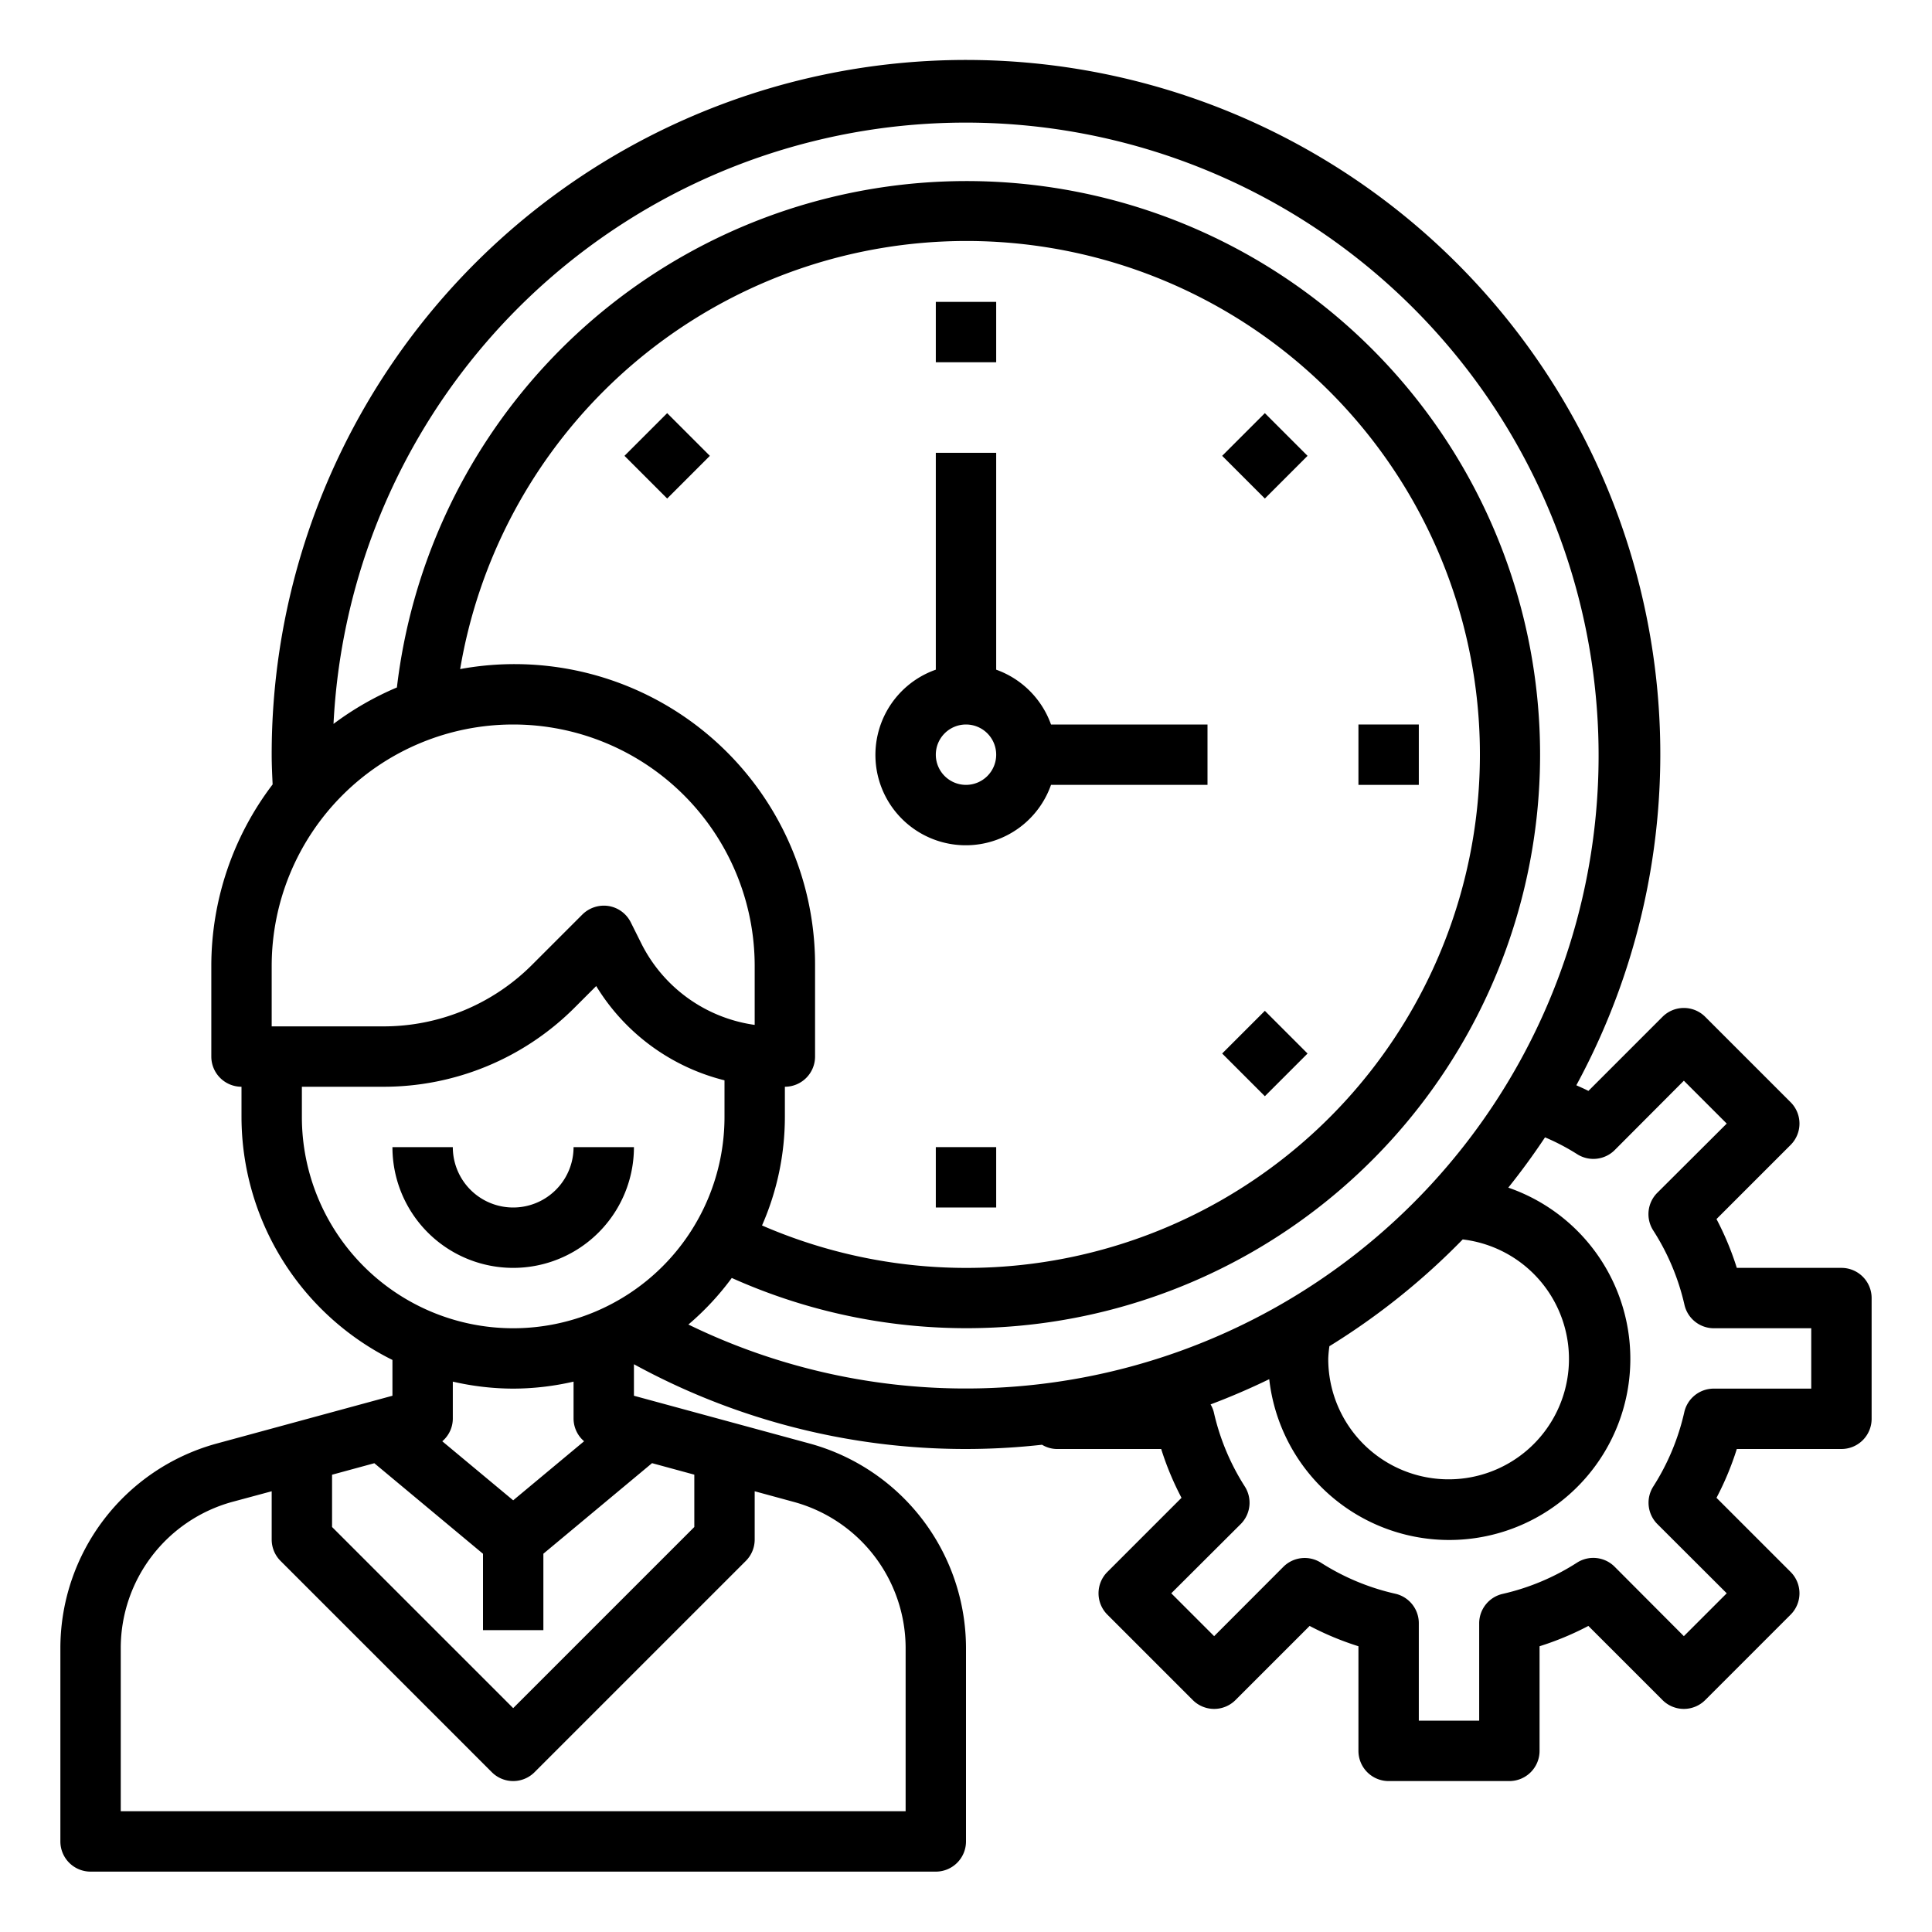
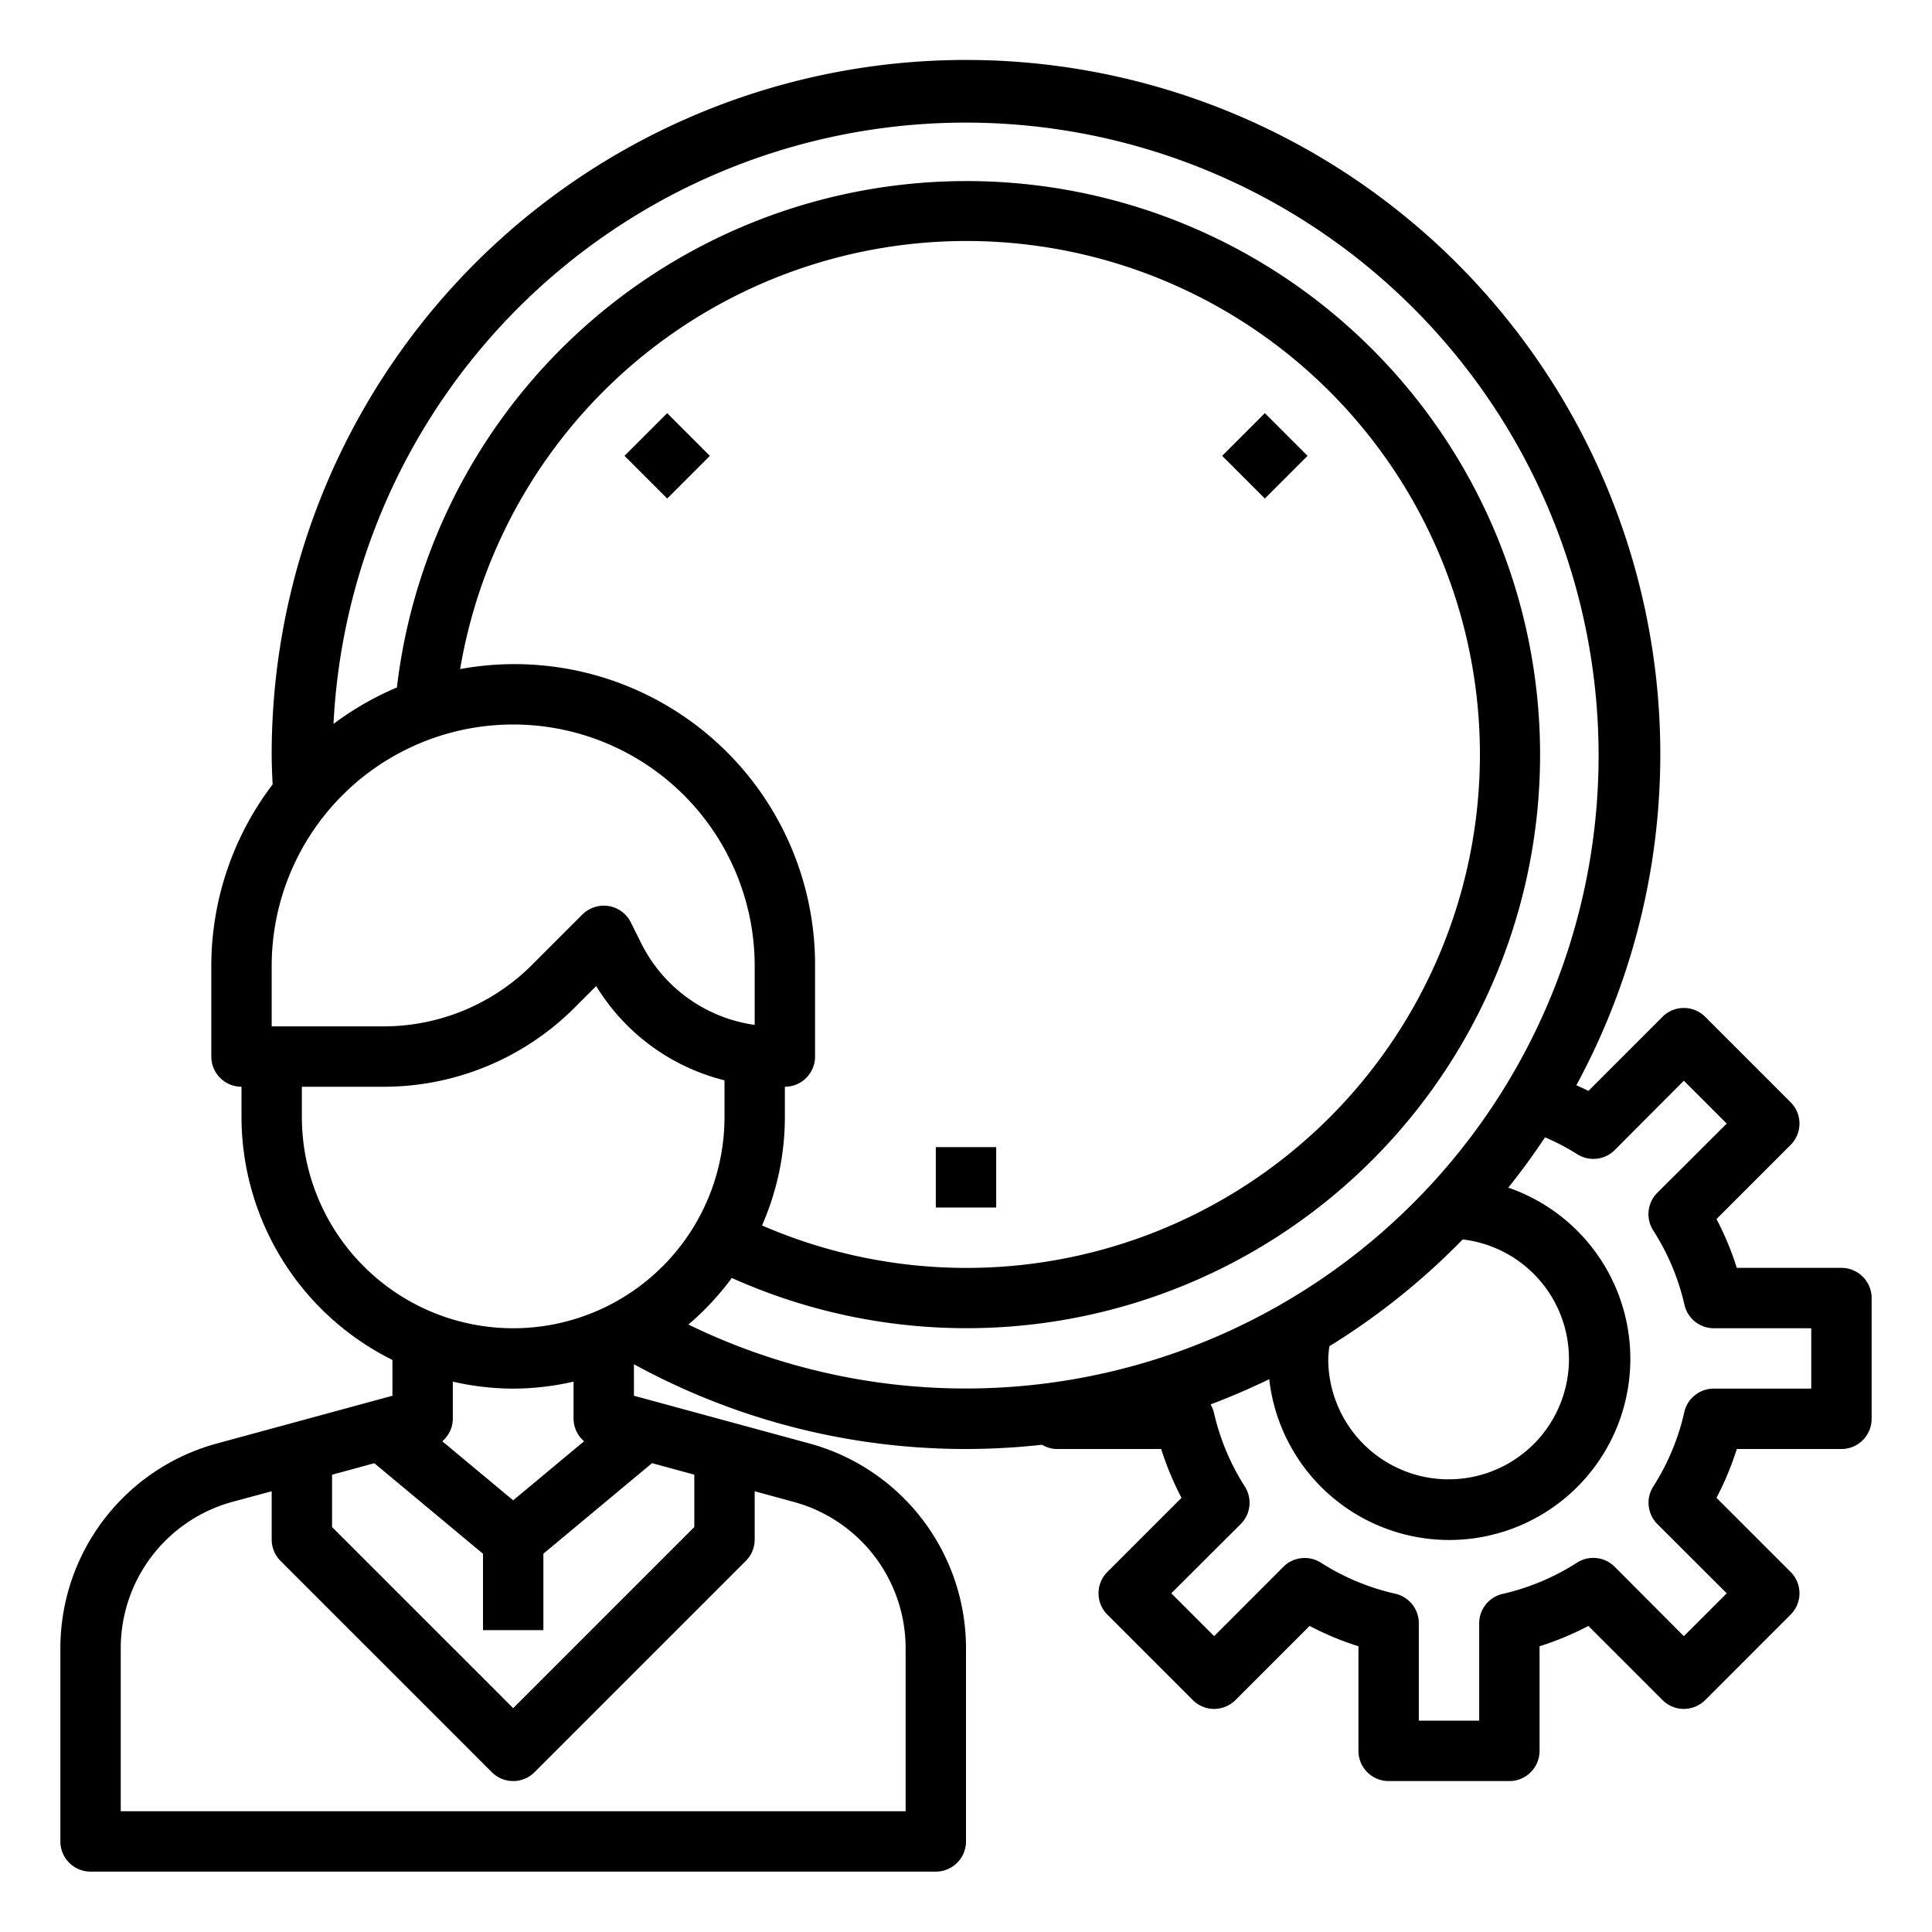
<svg xmlns="http://www.w3.org/2000/svg" viewBox="0 0 64 64" width="512" height="512">
  <g id="Time_Management-4" data-name="Time Management">
-     <path d="M21,38H19a2,2,0,0,1-4,0H13a4,4,0,0,0,8,0Z" />
-     <path d="M34.816,26H40V24H34.816A3,3,0,0,0,33,22.184V15H31v7.184A2.993,2.993,0,1,0,34.816,26ZM31,25a1,1,0,1,1,1,1A1,1,0,0,1,31,25Z" />
-     <rect x="31" y="10" width="2" height="2" />
    <rect x="40.9" y="14.101" width="2" height="2" transform="translate(1.594 34.05) rotate(-45)" />
-     <rect x="45" y="24" width="2" height="2" />
-     <rect x="40.9" y="33.9" width="2" height="2" transform="translate(-12.406 39.849) rotate(-45)" />
    <rect x="31" y="38" width="2" height="2" />
    <rect x="21.101" y="14.101" width="2" height="2" transform="translate(-4.205 20.05) rotate(-45)" />
    <path d="M61,42H57.534a9.751,9.751,0,0,0-.673-1.617l2.456-2.456a1,1,0,0,0,0-1.414l-2.83-2.83a1,1,0,0,0-1.414,0l-2.455,2.455c-.129-.068-.264-.125-.4-.187A23,23,0,1,0,9,25c0,.333.016.658.031.985A9.931,9.931,0,0,0,7,32v3a1,1,0,0,0,1,1v1a9,9,0,0,0,5,8.05v1.186l-5.846,1.59A7.031,7.031,0,0,0,2,54.58V61a1,1,0,0,0,1,1H31a1,1,0,0,0,1-1V54.58a7.032,7.032,0,0,0-5.157-6.755L21,46.236V45.192a22.882,22.882,0,0,0,13.519,2.667A.968.968,0,0,0,35,48h3.466a9.751,9.751,0,0,0,.673,1.617l-2.456,2.456a1,1,0,0,0,0,1.414l2.83,2.83a1,1,0,0,0,1.414,0l2.456-2.456A9.751,9.751,0,0,0,45,54.534V58a1,1,0,0,0,1,1h4a1,1,0,0,0,1-1V54.534a9.751,9.751,0,0,0,1.617-.673l2.456,2.456a1,1,0,0,0,1.414,0l2.83-2.83a1,1,0,0,0,0-1.414l-2.456-2.456A9.751,9.751,0,0,0,57.534,48H61a1,1,0,0,0,1-1V43A1,1,0,0,0,61,42ZM9,32a8,8,0,0,1,16,0v1.951a4.968,4.968,0,0,1-3.764-2.715l-.341-.683a1,1,0,0,0-.735-.54,1.014,1.014,0,0,0-.867.28L17.636,31.95A6.954,6.954,0,0,1,12.687,34H9Zm17,5V36a1,1,0,0,0,1-1V32a9.957,9.957,0,0,0-11.757-9.836,17.009,17.009,0,1,1,10,18.431A8.949,8.949,0,0,0,26,37ZM10,37V36h2.687a8.939,8.939,0,0,0,6.363-2.636l.7-.7A6.943,6.943,0,0,0,24,35.787V37a7,7,0,0,1-14,0Zm1,11.852,1.4-.381,3.6,3V54h2V51.469l3.6-3,1.4.381v1.734l-6,6-6-6ZM17,46a8.971,8.971,0,0,0,2-.232V47a.989.989,0,0,0,.349.743L17,49.7l-2.349-1.956A.989.989,0,0,0,15,47V45.768A8.971,8.971,0,0,0,17,46Zm13,8.58V60H4V54.58a5.024,5.024,0,0,1,3.683-4.825L9,49.4V51a1,1,0,0,0,.293.707l7,7a1,1,0,0,0,1.414,0l7-7A1,1,0,0,0,25,51V49.4l1.314.358A5.026,5.026,0,0,1,30,54.58Zm-7.2-10.7a9.066,9.066,0,0,0,1.441-1.546A19,19,0,1,0,13.148,22.773a10.01,10.01,0,0,0-2.1,1.207A20.967,20.967,0,1,1,22.8,43.875Zm21.245.711a23.112,23.112,0,0,0,4.409-3.533A3.987,3.987,0,1,1,44,45,3.751,3.751,0,0,1,44.04,44.586ZM60,46H56.77a1,1,0,0,0-.975.776,7.731,7.731,0,0,1-1.026,2.463,1,1,0,0,0,.134,1.248L57.2,52.78,55.78,54.2,53.487,51.9a1,1,0,0,0-1.248-.134A7.731,7.731,0,0,1,49.776,52.8,1,1,0,0,0,49,53.77V57H47V53.77a1,1,0,0,0-.776-.975,7.731,7.731,0,0,1-2.463-1.026,1,1,0,0,0-1.248.134L40.22,54.2,38.8,52.78,41.1,50.487a1,1,0,0,0,.134-1.248,7.731,7.731,0,0,1-1.026-2.463.975.975,0,0,0-.106-.253q.995-.375,1.943-.836a6,6,0,1,0,7.919-6.345q.645-.805,1.217-1.666a7.3,7.3,0,0,1,1.059.554,1,1,0,0,0,1.25-.133L55.78,35.8,57.2,37.22,54.9,39.513a1,1,0,0,0-.134,1.248A7.731,7.731,0,0,1,55.8,43.224,1,1,0,0,0,56.77,44H60Z" />
  </g>
</svg>